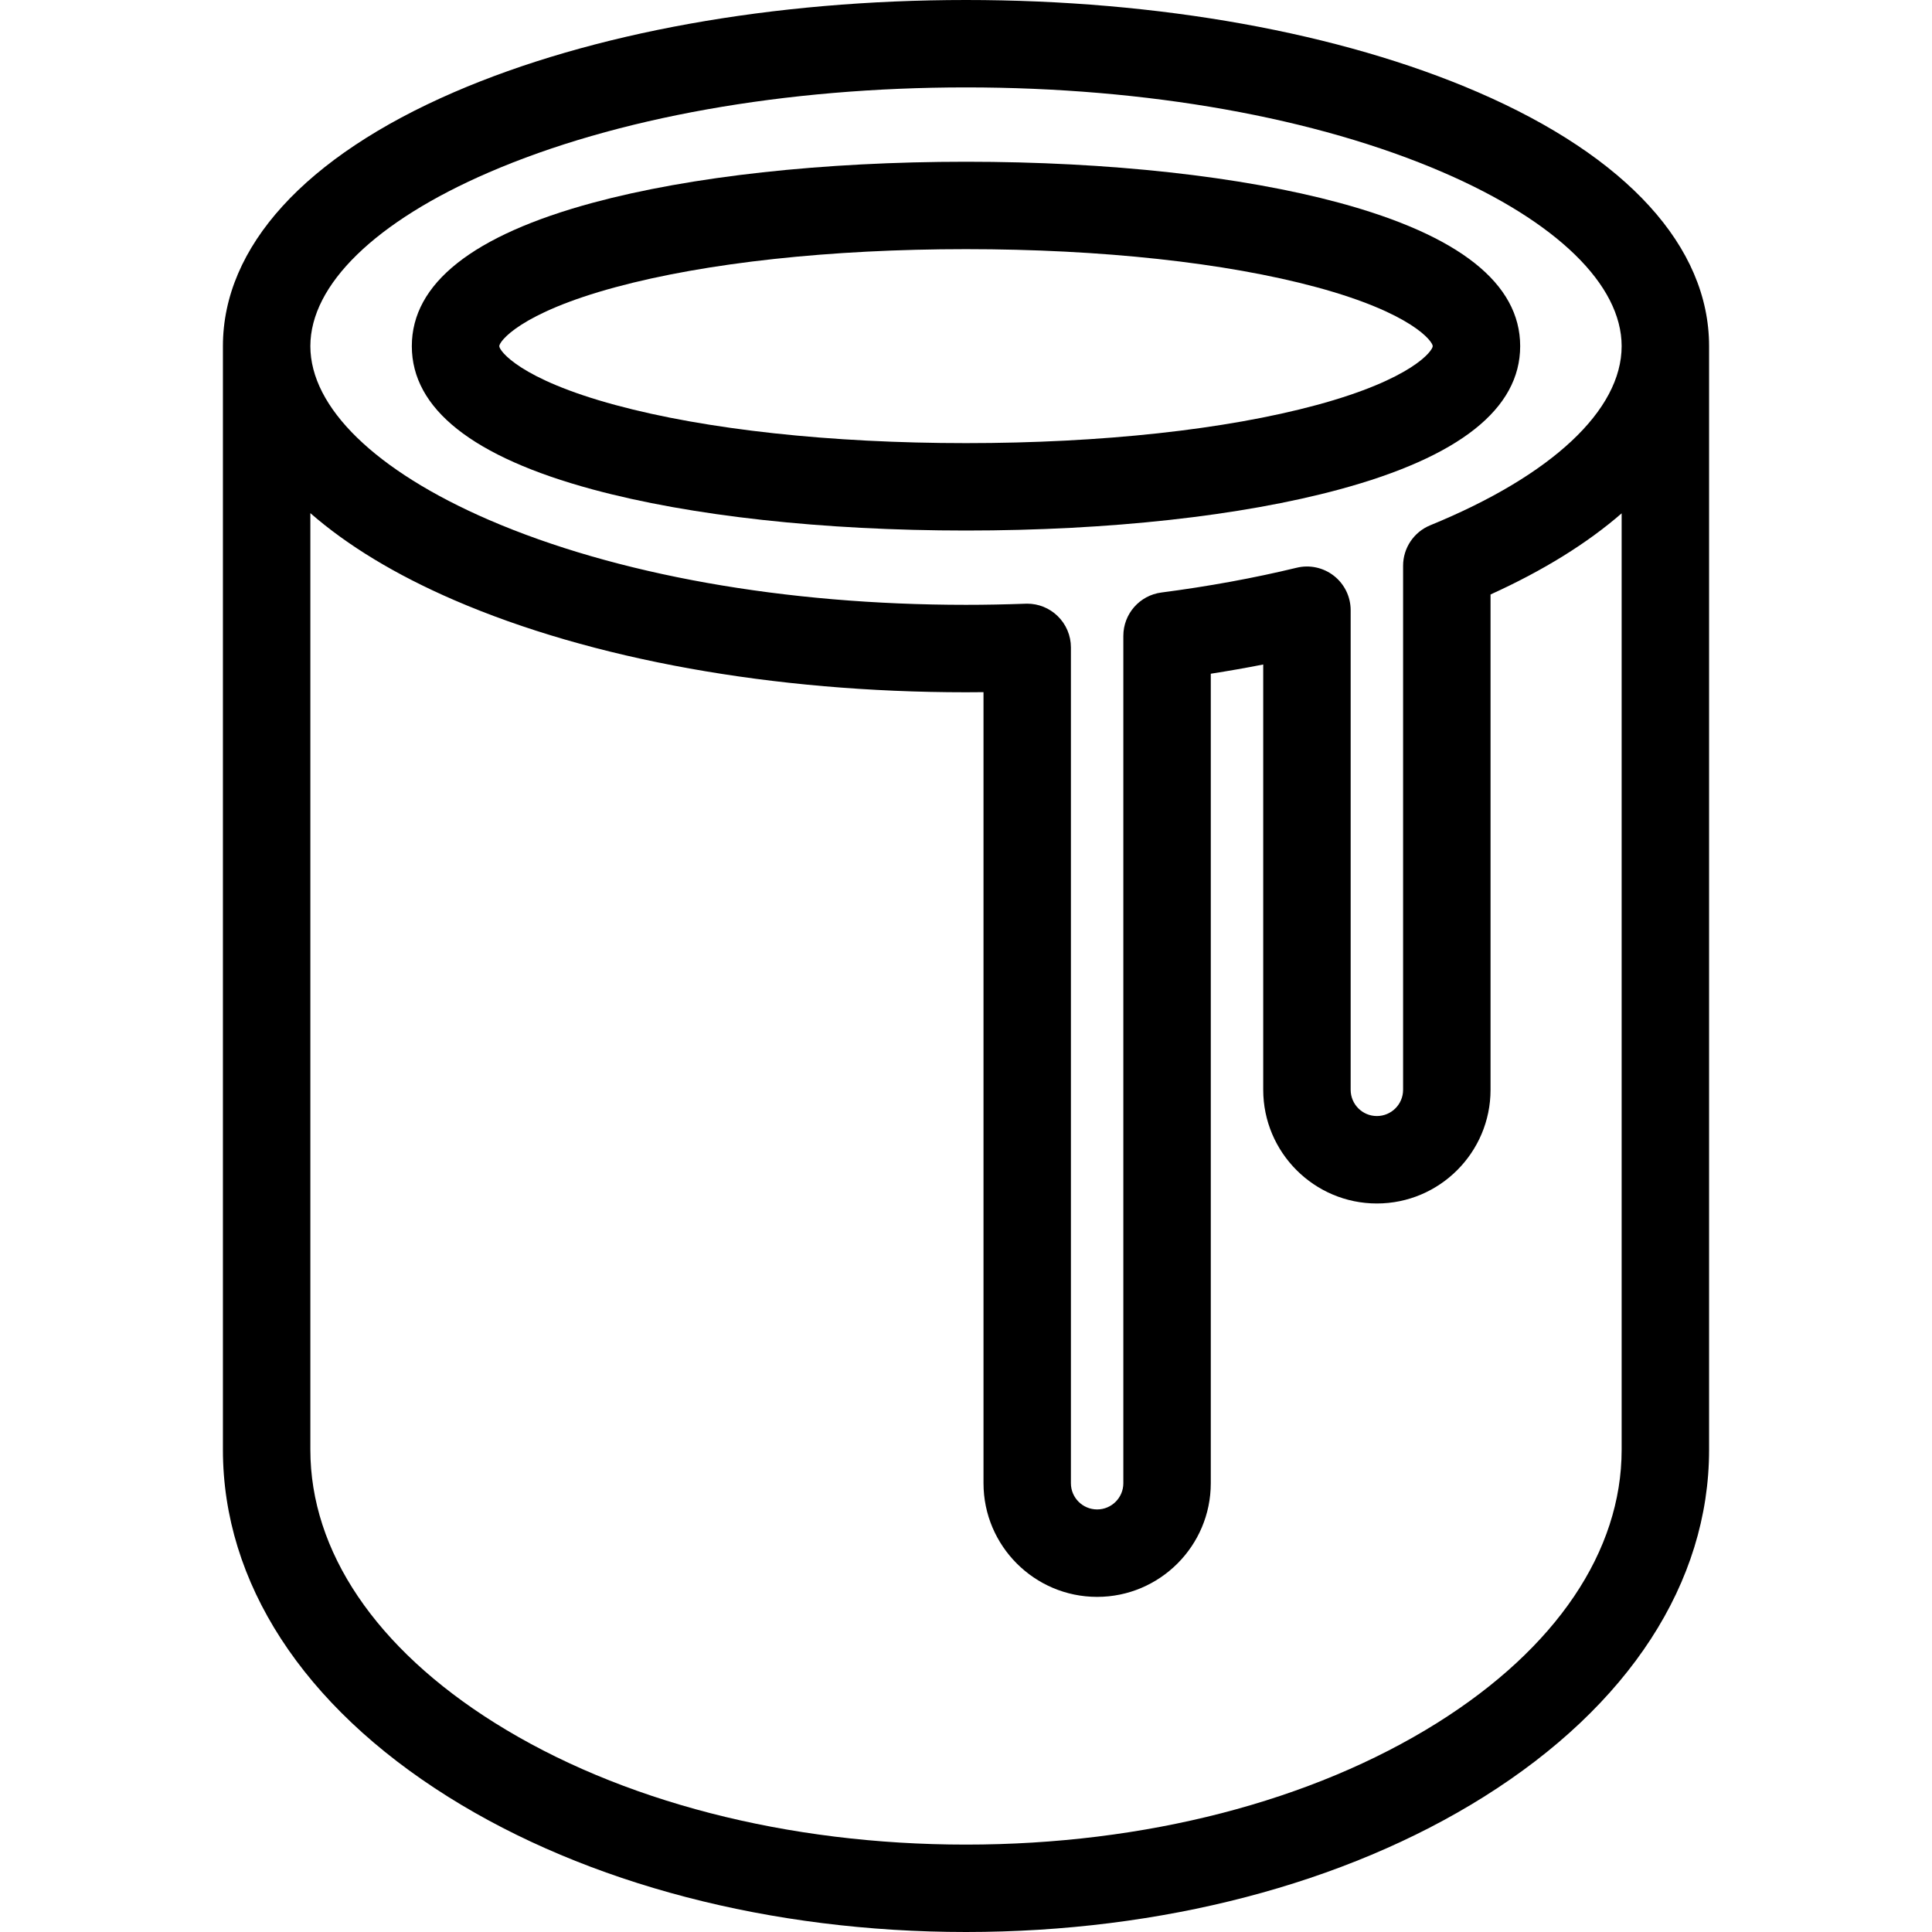
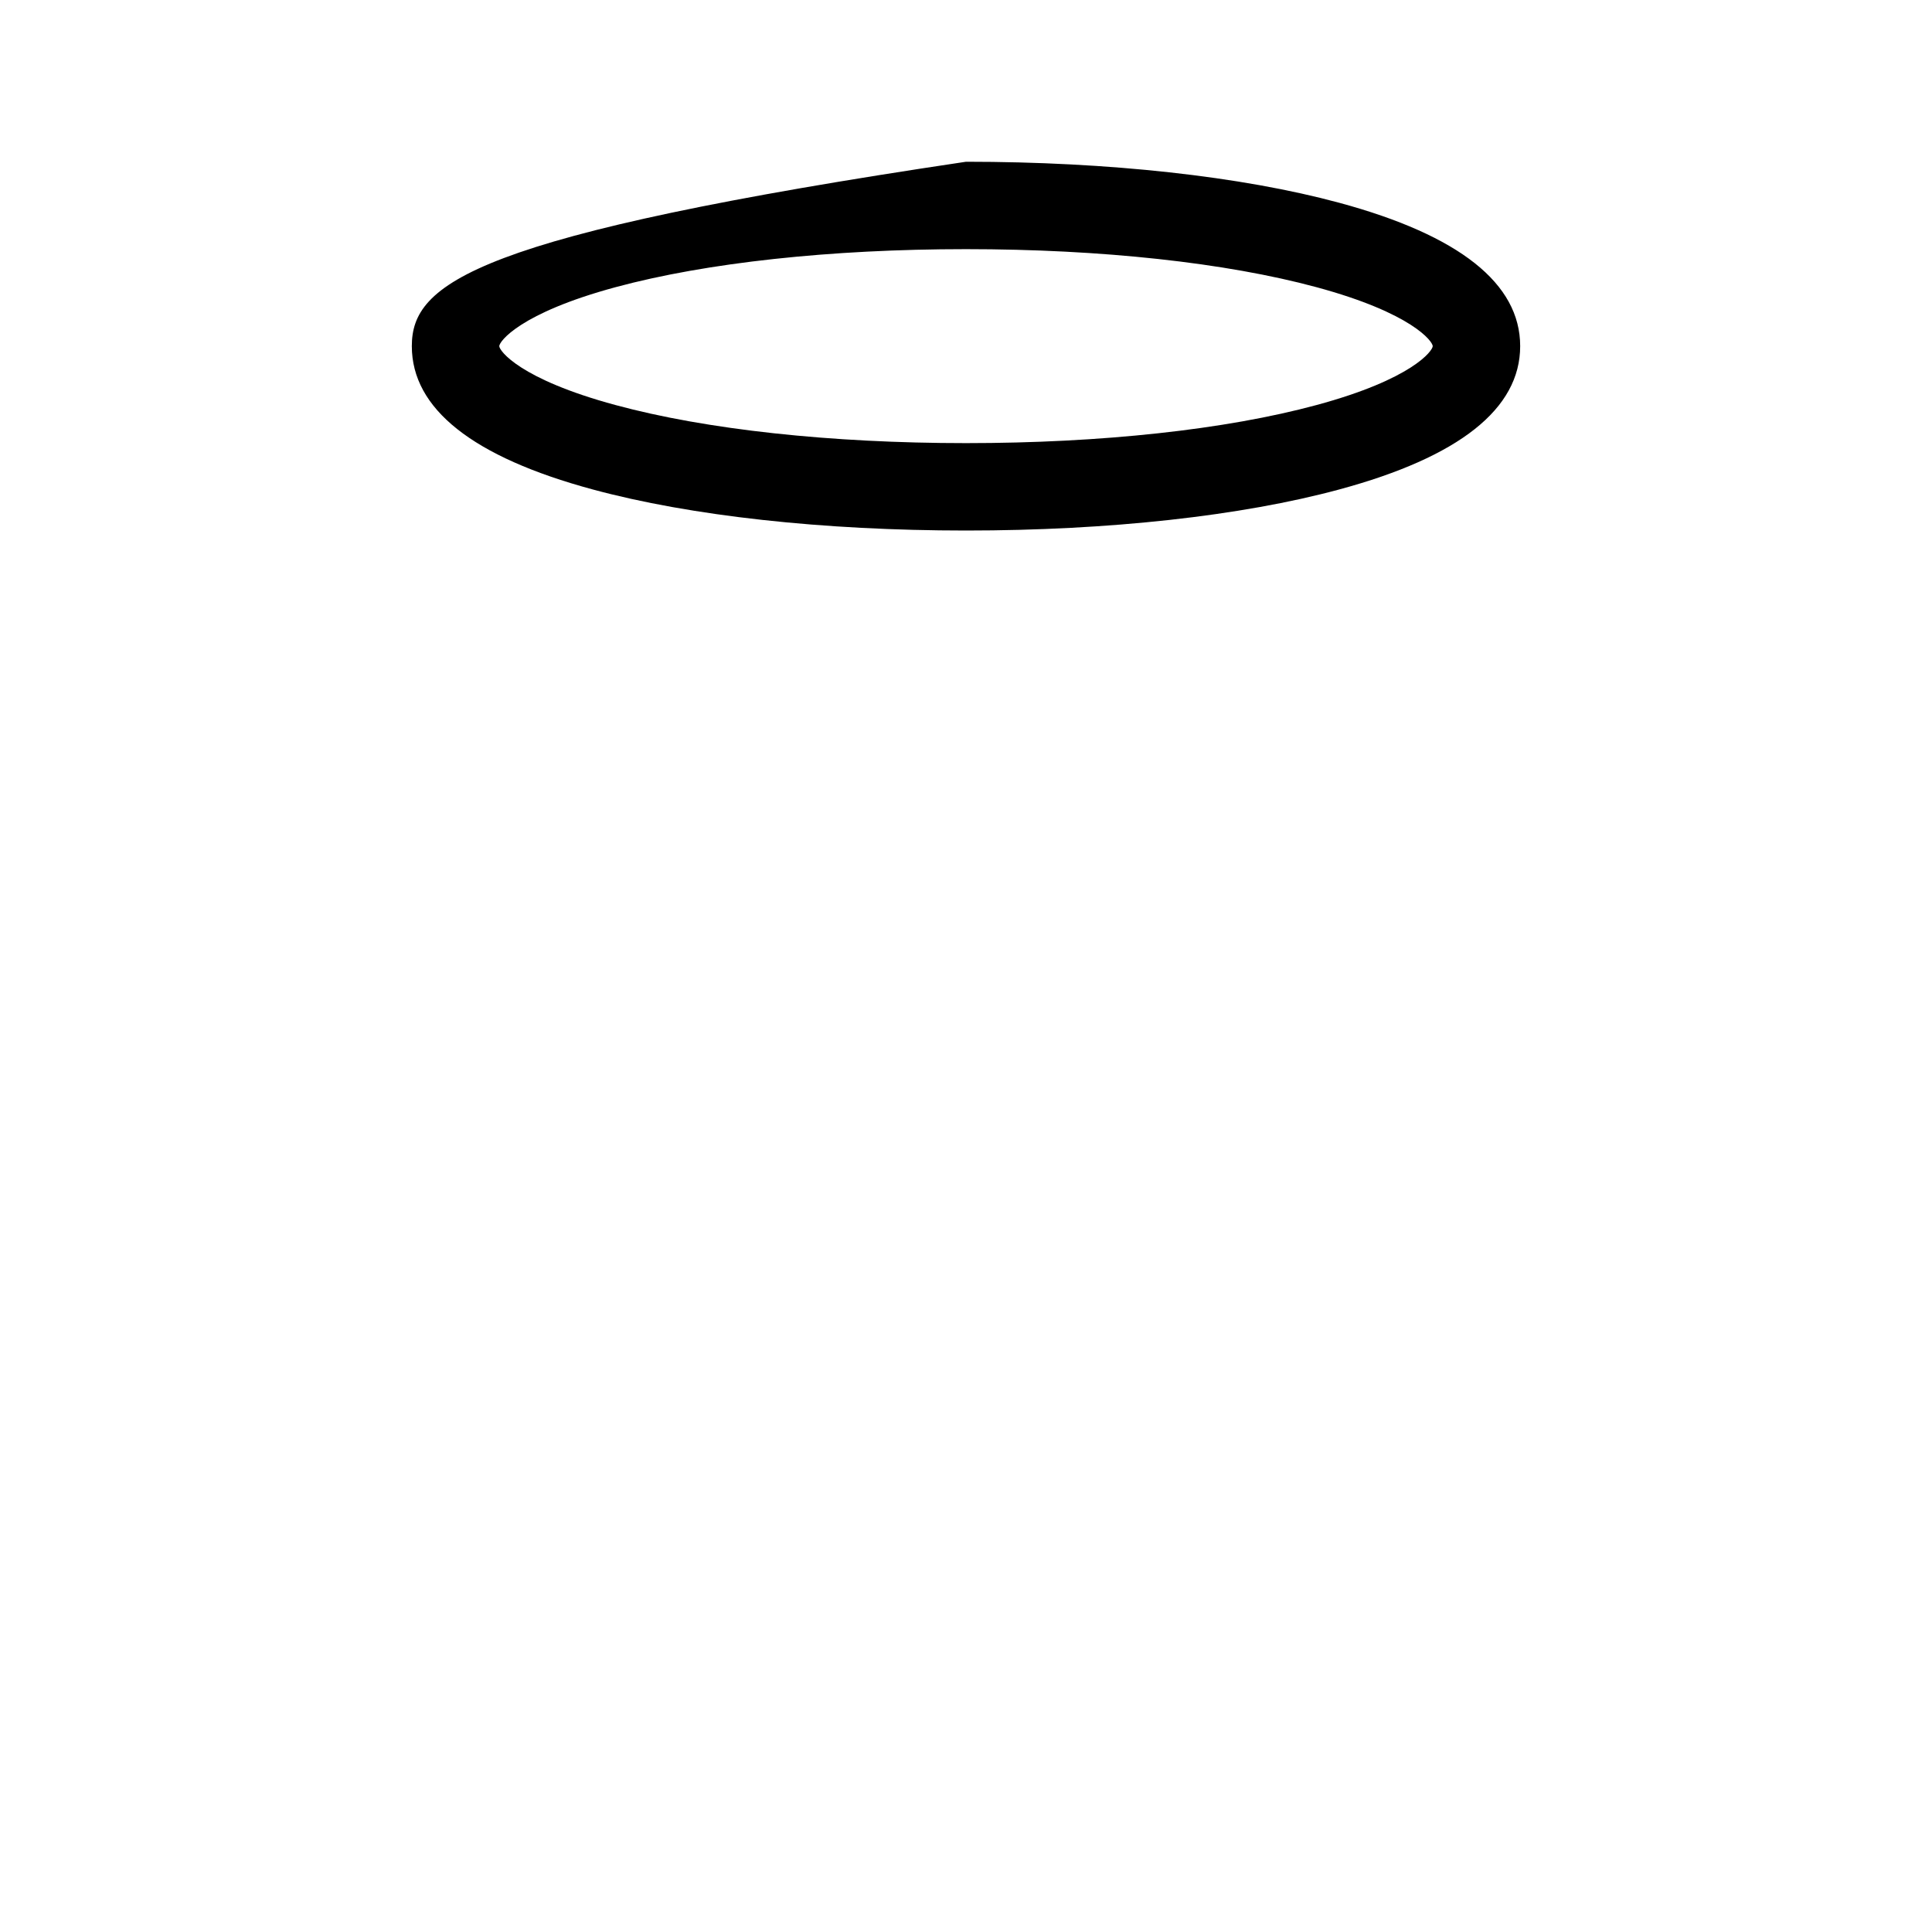
<svg xmlns="http://www.w3.org/2000/svg" width="50" height="50" viewBox="0 0 50 50" fill="none">
-   <path d="M15.34 12.667C17.873 13.353 21.304 13.73 25 13.73C28.696 13.73 32.127 13.353 34.66 12.667C37.767 11.827 39.342 10.579 39.342 8.958C39.342 7.337 37.767 6.089 34.66 5.248C32.127 4.563 28.696 4.186 25 4.186C21.304 4.186 17.873 4.563 15.34 5.248C12.233 6.089 10.658 7.337 10.658 8.958C10.658 10.579 12.233 11.827 15.34 12.667ZM15.931 7.432C18.277 6.798 21.498 6.448 25 6.448C28.502 6.448 31.723 6.798 34.069 7.432C36.556 8.105 37.079 8.841 37.079 8.958C37.079 9.075 36.556 9.811 34.069 10.483C31.723 11.118 28.502 11.468 25 11.468C21.498 11.468 18.277 11.118 15.931 10.483C13.444 9.811 12.921 9.075 12.921 8.958C12.921 8.841 13.444 8.105 15.931 7.432Z" fill="black" />
-   <path d="M38.247 2.385C34.69 0.847 29.985 0 25 0C20.015 0 15.31 0.847 11.753 2.385C7.894 4.054 5.769 6.388 5.769 8.958V37.52C5.769 40.955 7.84 44.145 11.601 46.503C15.197 48.758 19.956 50 25 50C30.044 50 34.803 48.758 38.399 46.503C42.16 44.145 44.231 40.955 44.231 37.52V8.958C44.231 6.388 42.106 4.054 38.247 2.385ZM12.651 4.462C15.931 3.044 20.316 2.262 25 2.262C29.684 2.262 34.069 3.044 37.349 4.462C40.285 5.731 41.968 7.37 41.968 8.958C41.968 10.615 40.163 12.305 37.015 13.594C36.59 13.768 36.312 14.182 36.312 14.641V28.204C36.312 28.579 36.008 28.883 35.633 28.883C35.259 28.883 34.955 28.579 34.955 28.204V15.792C34.955 15.445 34.796 15.118 34.523 14.903C34.25 14.689 33.895 14.611 33.558 14.693C32.451 14.961 31.273 15.176 30.058 15.334C29.494 15.407 29.072 15.887 29.072 16.456V38.386C29.072 38.76 28.768 39.064 28.394 39.064C28.019 39.064 27.715 38.76 27.715 38.386V16.754C27.715 16.447 27.59 16.153 27.368 15.94C27.157 15.736 26.876 15.623 26.584 15.623C26.57 15.623 26.555 15.623 26.541 15.624C26.021 15.643 25.503 15.653 25 15.653C20.316 15.653 15.931 14.872 12.651 13.454C9.715 12.184 8.032 10.546 8.032 8.958C8.032 7.37 9.715 5.731 12.651 4.462ZM37.197 44.587C33.957 46.618 29.625 47.738 25 47.738C20.375 47.738 16.043 46.618 12.803 44.587C9.726 42.657 8.032 40.148 8.032 37.52V13.28C8.989 14.116 10.236 14.874 11.753 15.53C15.31 17.068 20.015 17.916 25 17.916C25.15 17.916 25.301 17.915 25.453 17.913V38.385C25.453 40.007 26.772 41.327 28.394 41.327C30.015 41.327 31.335 40.007 31.335 38.385V17.436C31.794 17.364 32.247 17.285 32.692 17.197V28.204C32.692 29.826 34.012 31.146 35.633 31.146C37.255 31.146 38.575 29.826 38.575 28.204V15.385C39.944 14.764 41.081 14.057 41.968 13.285V37.52C41.968 40.148 40.274 42.657 37.197 44.587Z" fill="black" />
+   <path d="M15.34 12.667C17.873 13.353 21.304 13.73 25 13.73C28.696 13.73 32.127 13.353 34.66 12.667C37.767 11.827 39.342 10.579 39.342 8.958C39.342 7.337 37.767 6.089 34.66 5.248C32.127 4.563 28.696 4.186 25 4.186C12.233 6.089 10.658 7.337 10.658 8.958C10.658 10.579 12.233 11.827 15.34 12.667ZM15.931 7.432C18.277 6.798 21.498 6.448 25 6.448C28.502 6.448 31.723 6.798 34.069 7.432C36.556 8.105 37.079 8.841 37.079 8.958C37.079 9.075 36.556 9.811 34.069 10.483C31.723 11.118 28.502 11.468 25 11.468C21.498 11.468 18.277 11.118 15.931 10.483C13.444 9.811 12.921 9.075 12.921 8.958C12.921 8.841 13.444 8.105 15.931 7.432Z" fill="black" />
</svg>